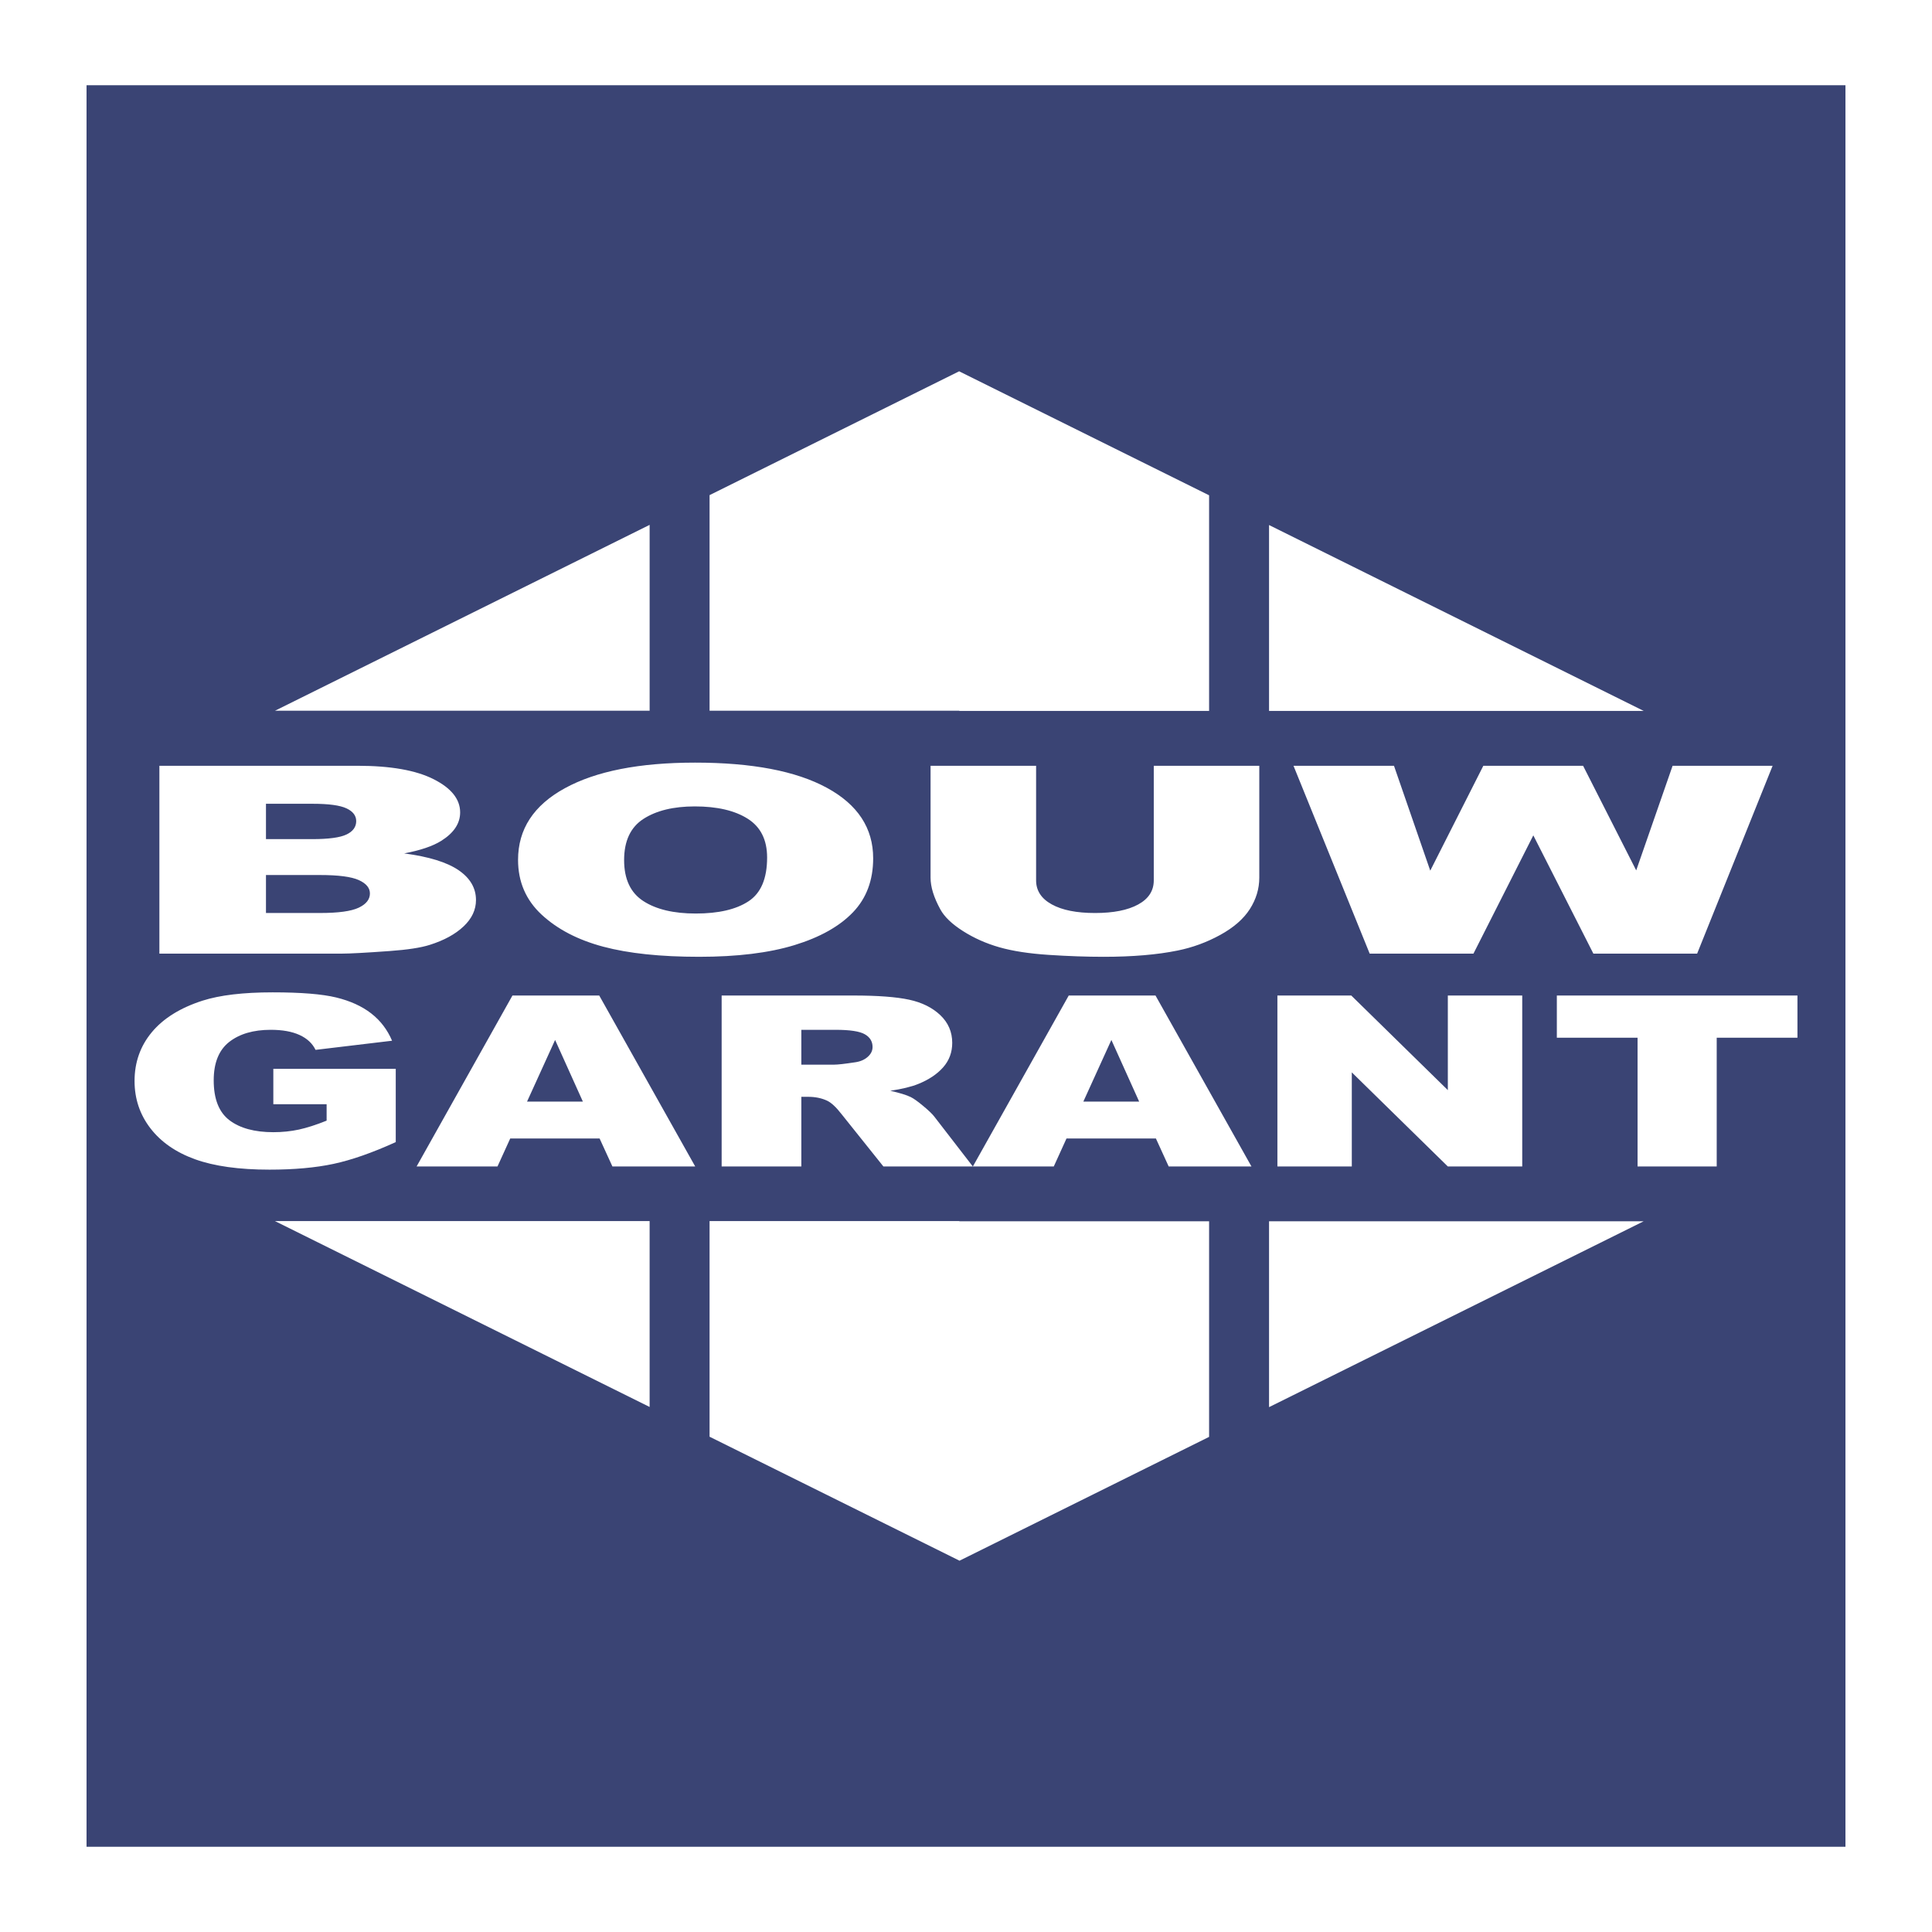
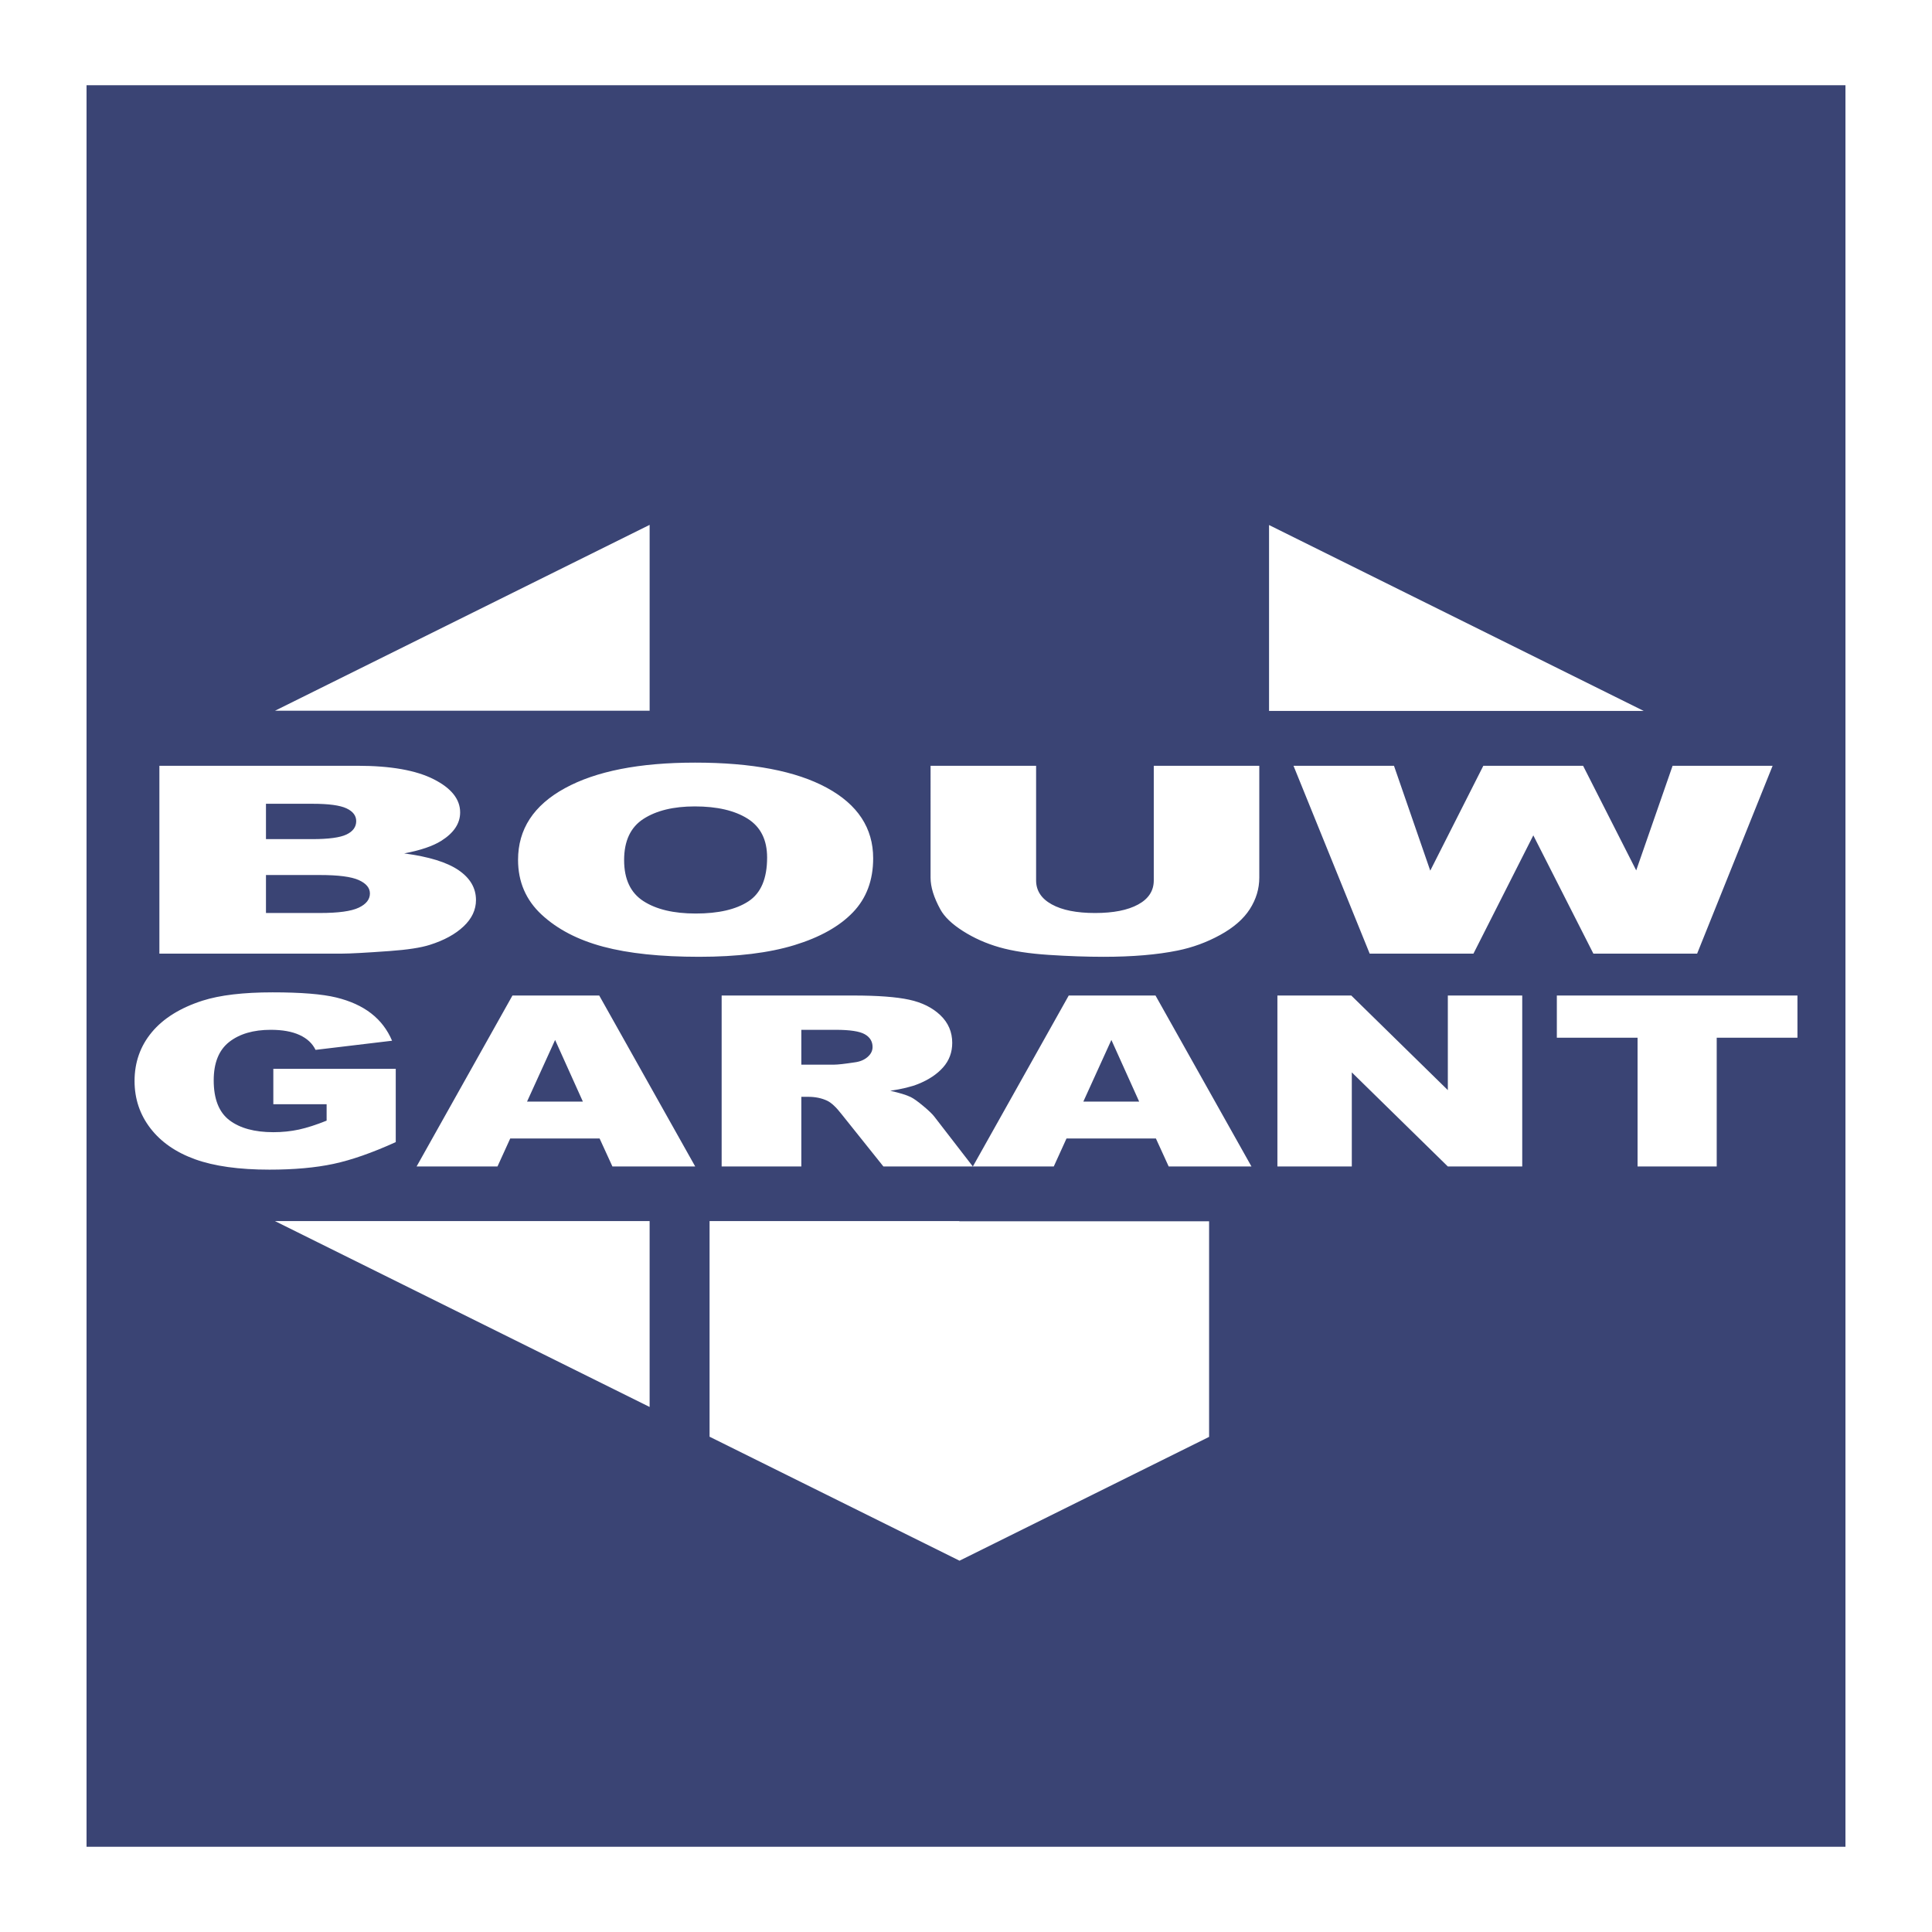
<svg xmlns="http://www.w3.org/2000/svg" version="1.0" id="Layer_1" x="0px" y="0px" width="192.756px" height="192.756px" viewBox="0 0 192.756 192.756" enable-background="new 0 0 192.756 192.756" xml:space="preserve">
  <g>
-     <polygon fill-rule="evenodd" clip-rule="evenodd" fill="#FFFFFF" points="0,0 192.756,0 192.756,192.756 0,192.756 0,0  " />
    <polygon fill-rule="evenodd" clip-rule="evenodd" fill="#3A4474" points="184.121,184.252 8.634,184.252 8.634,8.504    184.121,8.504 184.121,184.252  " />
    <polygon fill-rule="evenodd" clip-rule="evenodd" fill="#FFFFFF" points="27.433,70.911 64.814,70.911 64.814,52.366    27.433,70.911  " />
    <polygon fill-rule="evenodd" clip-rule="evenodd" fill="#FFFFFF" points="163.993,70.929 126.613,70.929 126.613,52.383    163.993,70.929  " />
-     <polygon fill-rule="evenodd" clip-rule="evenodd" fill="#FFFFFF" points="95.71,70.929 120.632,70.929 120.632,49.415    95.71,37.054 95.715,37.034 70.794,49.399 70.794,70.911 95.715,70.911 95.71,70.929  " />
-     <polygon fill-rule="evenodd" clip-rule="evenodd" fill="#FFFFFF" points="163.993,121.845 126.613,121.845 126.613,140.391    163.993,121.845  " />
    <polygon fill-rule="evenodd" clip-rule="evenodd" fill="#FFFFFF" points="27.433,121.828 64.813,121.828 64.813,140.373    27.433,121.828  " />
    <polygon fill-rule="evenodd" clip-rule="evenodd" fill="#FFFFFF" points="95.715,121.828 70.794,121.828 70.794,143.341    95.715,155.703 95.71,155.722 120.632,143.358 120.632,121.845 95.71,121.845 95.715,121.828  " />
    <path fill-rule="evenodd" clip-rule="evenodd" fill="#FFFFFF" d="M26.536,91.09h5.397c1.82,0,3.105-0.174,3.853-0.529   c0.748-0.353,1.121-0.826,1.121-1.421c0-0.553-0.37-0.998-1.109-1.334c-0.742-0.336-2.038-0.505-3.89-0.505h-5.372V91.09   L26.536,91.09L26.536,91.09z M113.654,109.905l-2.771-6.149l-2.797,6.149H113.654L113.654,109.905L113.654,109.905z M79.948,106.22   h3.288c0.355,0,1.043-0.078,2.064-0.233c0.517-0.07,0.938-0.248,1.266-0.537c0.328-0.286,0.49-0.617,0.49-0.991   c0-0.552-0.258-0.976-0.774-1.27c-0.516-0.296-1.486-0.444-2.908-0.444h-3.425V106.22L79.948,106.22L79.948,106.22z    M58.153,109.905l-2.77-6.149l-2.799,6.149H58.153L58.153,109.905L58.153,109.905z M62.268,85.813c0,1.898,0.64,3.26,1.92,4.088   c1.279,0.829,3.021,1.242,5.225,1.242c2.266,0,4.019-0.404,5.26-1.217c1.242-0.81,1.862-2.268,1.862-4.37   c0-1.767-0.648-3.06-1.943-3.876c-1.295-0.816-3.053-1.224-5.271-1.224c-2.126,0-3.832,0.415-5.12,1.244   C62.911,82.529,62.268,83.901,62.268,85.813L62.268,85.813L62.268,85.813z M26.536,83.72h4.595c1.647,0,2.795-0.153,3.439-0.462   c0.646-0.308,0.969-0.755,0.969-1.337c0-0.543-0.323-0.965-0.969-1.27c-0.645-0.303-1.769-0.458-3.369-0.458h-4.665V83.72   L26.536,83.72L26.536,83.72z M15.902,76.402h19.772c3.295,0,5.825,0.447,7.589,1.339c1.764,0.892,2.646,1.997,2.646,3.312   c0,1.104-0.63,2.052-1.892,2.842c-0.841,0.526-2.072,0.943-3.691,1.249c2.457,0.325,4.266,0.882,5.424,1.673   c1.159,0.791,1.739,1.785,1.739,2.981c0,0.974-0.413,1.851-1.235,2.627c-0.825,0.781-1.951,1.396-3.38,1.846   c-0.886,0.283-2.223,0.487-4.01,0.615c-2.378,0.172-3.957,0.257-4.732,0.257H15.902V76.402L15.902,76.402z M155.326,99.323h24.006   v4.212h-8.055v12.844h-7.897v-12.844h-8.054V99.323L155.326,99.323z M127.447,99.323h7.37l9.634,9.438v-9.438h7.423v17.056h-7.423   l-9.581-9.388v9.388h-7.423V99.323L127.447,99.323z M115.326,113.589h-8.922l-1.269,2.79h-8.072l9.565-17.056h8.657l9.574,17.056   h-8.259L115.326,113.589L115.326,113.589z M71.999,116.379V99.323h13.13c2.434,0,4.295,0.139,5.582,0.418   c1.287,0.278,2.323,0.796,3.112,1.549c0.787,0.753,1.181,1.673,1.181,2.756c0,0.944-0.302,1.758-0.908,2.443   c-0.605,0.685-1.438,1.239-2.498,1.665c-0.674,0.272-1.599,0.496-2.773,0.674c0.935,0.21,1.616,0.419,2.043,0.628   c0.291,0.142,0.708,0.441,1.258,0.9c0.55,0.459,0.917,0.814,1.101,1.062l3.831,4.96h-8.922l-4.183-5.23   c-0.527-0.678-0.998-1.119-1.408-1.32c-0.562-0.267-1.199-0.398-1.909-0.398h-0.687v6.949H71.999L71.999,116.379z M59.823,113.589   h-8.918l-1.271,2.79h-8.07l9.563-17.056h8.658l9.576,17.056h-8.26L59.823,113.589L59.823,113.589z M27.27,110.168v-3.528h12.214   v7.309c-2.341,1.062-4.407,1.786-6.206,2.171c-1.798,0.384-3.931,0.576-6.396,0.576c-3.037,0-5.513-0.346-7.427-1.037   c-1.914-0.693-3.398-1.723-4.451-3.093c-1.053-1.369-1.579-2.941-1.579-4.715c0-1.864,0.575-3.49,1.726-4.872   c1.151-1.379,2.837-2.429,5.058-3.143c1.733-0.553,4.063-0.829,6.994-0.829c2.826,0,4.938,0.171,6.341,0.512   c1.4,0.341,2.563,0.87,3.487,1.587c0.924,0.718,1.619,1.626,2.085,2.728l-7.634,0.912c-0.313-0.646-0.847-1.143-1.597-1.485   c-0.751-0.344-1.709-0.516-2.872-0.516c-1.734,0-3.116,0.405-4.146,1.211c-1.03,0.809-1.545,2.084-1.545,3.832   c0,1.857,0.522,3.183,1.57,3.979c1.046,0.793,2.506,1.192,4.378,1.192c0.889,0,1.737-0.087,2.544-0.26   c0.807-0.176,1.732-0.473,2.773-0.892v-1.639H27.27L27.27,110.168z M129.053,76.402h10.025l3.619,10.463l5.295-10.463h9.953   l5.3,10.437l3.63-10.437h9.979l-7.531,18.741h-10.352l-5.992-11.799l-5.972,11.799h-10.354L129.053,76.402L129.053,76.402z    M115.111,76.402h10.529v11.164c0,1.109-0.316,2.152-0.944,3.136c-0.632,0.984-1.618,1.845-2.965,2.582   c-1.346,0.738-2.761,1.253-4.237,1.552c-2.053,0.418-4.521,0.625-7.4,0.625c-1.665,0-3.481-0.062-5.452-0.191   c-1.967-0.128-3.612-0.382-4.935-0.76c-1.323-0.378-2.535-0.918-3.63-1.616c-1.099-0.697-1.849-1.418-2.254-2.158   c-0.655-1.191-0.98-2.248-0.98-3.169V76.402h10.529v11.433c0,1.022,0.52,1.821,1.56,2.394c1.036,0.575,2.477,0.862,4.323,0.862   c1.826,0,3.261-0.283,4.297-0.849c1.04-0.566,1.56-1.369,1.56-2.406V76.402L115.111,76.402z M51.686,85.787   c0-3.057,1.555-5.439,4.665-7.143c3.109-1.706,7.44-2.557,12.992-2.557c5.691,0,10.076,0.838,13.154,2.512   c3.079,1.673,4.619,4.02,4.619,7.035c0,2.19-0.672,3.986-2.018,5.388c-1.345,1.402-3.289,2.491-5.831,3.271   c-2.543,0.779-5.711,1.167-9.505,1.167c-3.857,0-7.048-0.335-9.576-1.009c-2.527-0.673-4.573-1.738-6.145-3.194   C52.471,89.8,51.686,87.978,51.686,85.787L51.686,85.787z" />
  </g>
</svg>